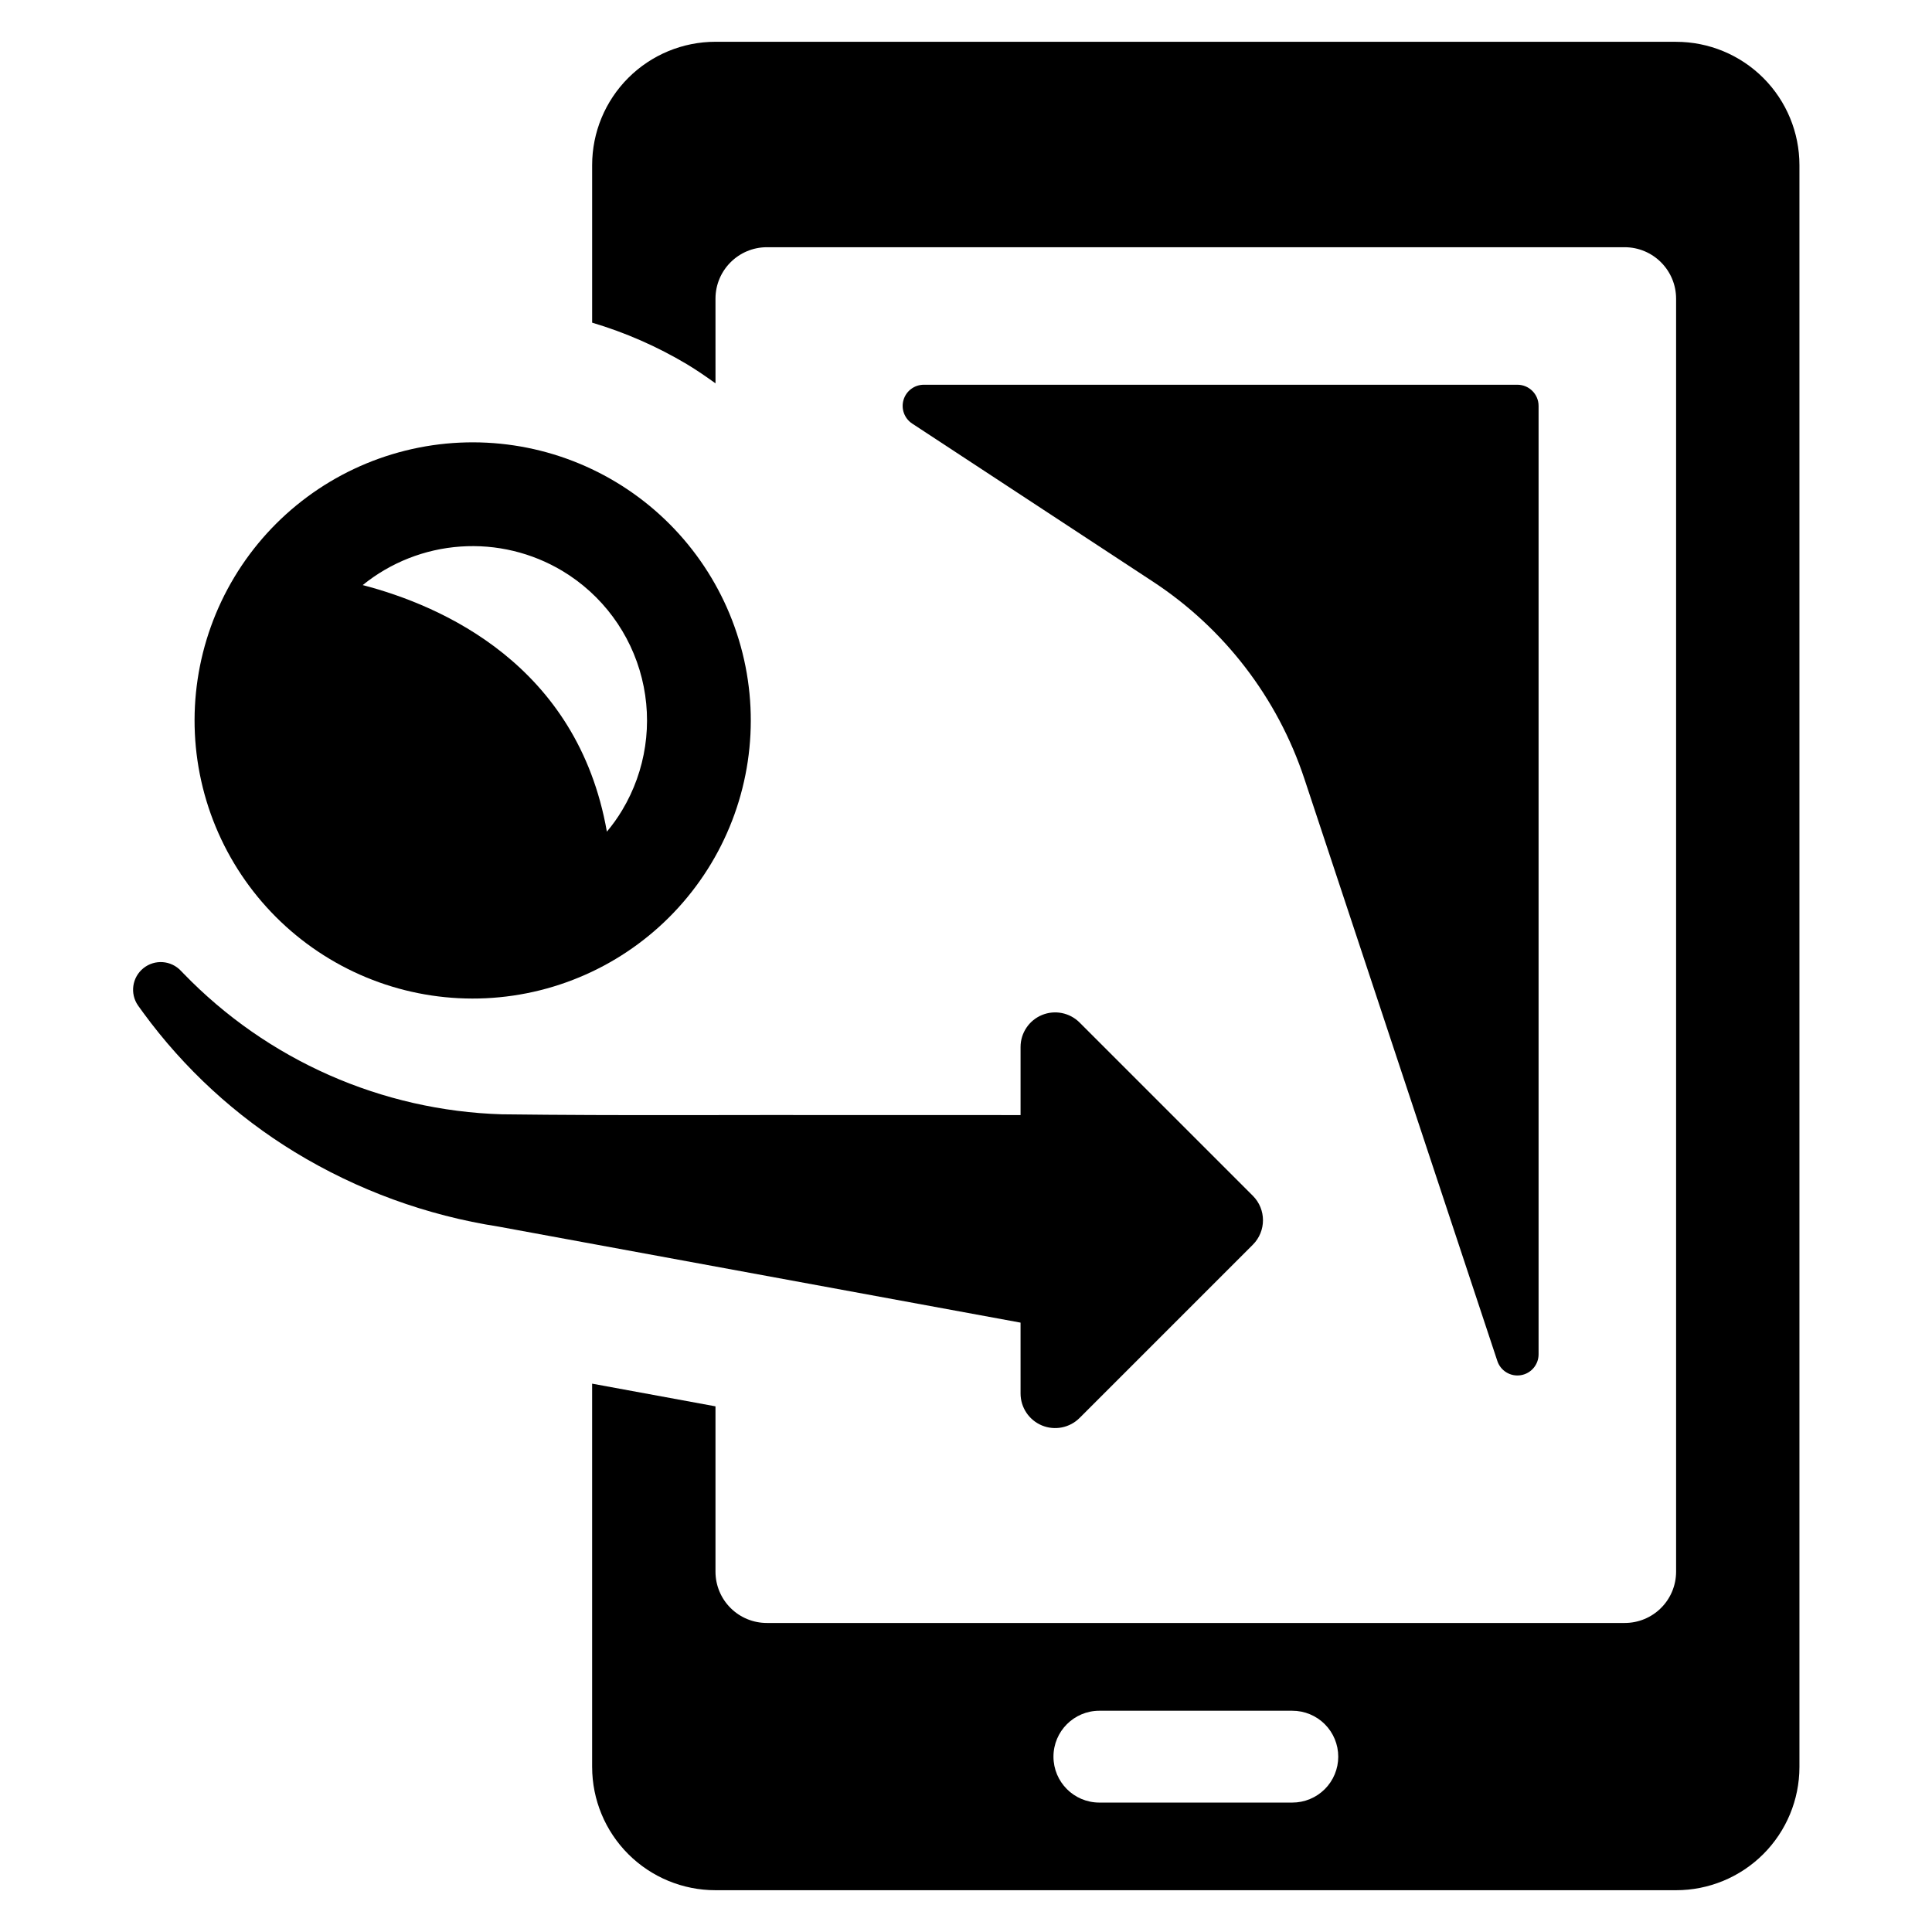
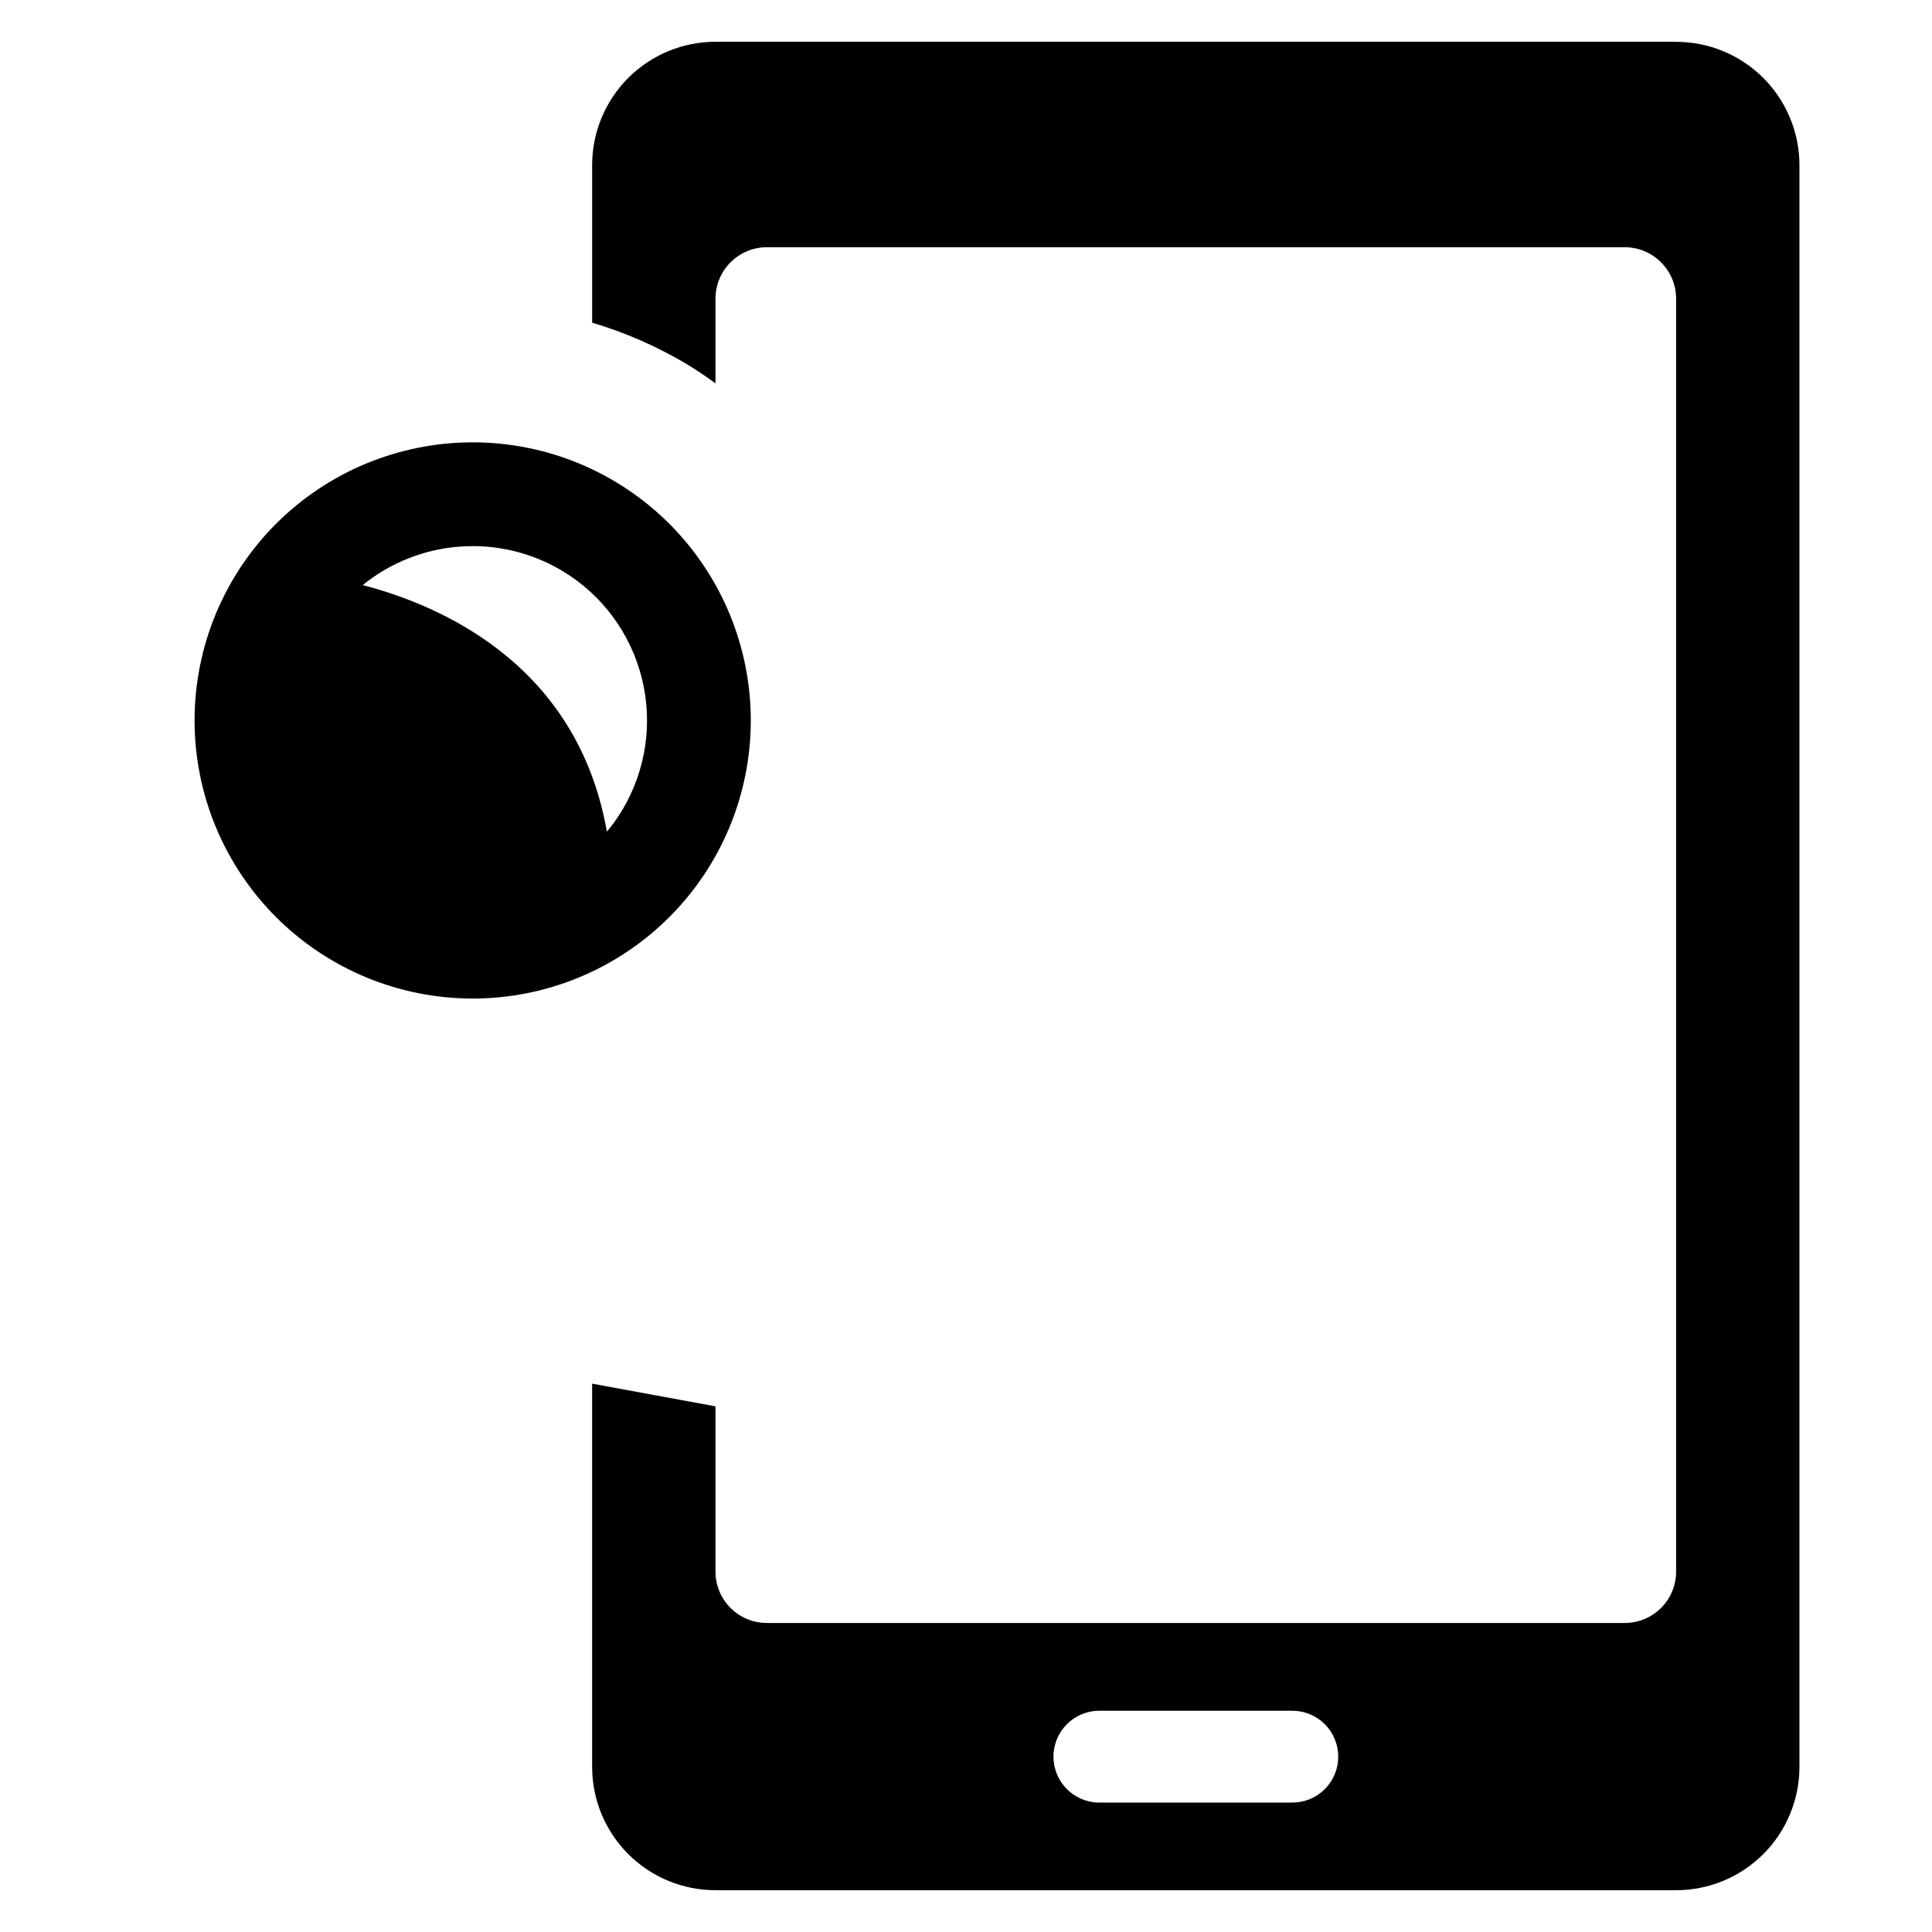
<svg xmlns="http://www.w3.org/2000/svg" fill="#000000" width="800px" height="800px" version="1.1" viewBox="144 144 512 512">
  <g>
-     <path d="m231.33 398.11c16.754 10.062 36.82 13.055 55.781 8.324 18.965-4.734 35.27-16.805 45.336-33.559 10.062-16.75 13.062-36.816 8.332-55.781-4.727-18.961-16.793-35.273-33.547-45.34-16.75-10.066-36.812-13.07-55.777-8.344-18.965 4.723-35.277 16.785-45.348 33.535-10.078 16.758-13.086 36.836-8.355 55.809s16.812 35.289 33.578 45.355zm61.758-102.78c10.492 6.316 18.047 16.535 21.008 28.418 2.965 11.883 1.09 24.453-5.207 34.957-1.199 2.004-2.555 3.902-4.059 5.688-7.789-44.238-43.816-59.898-64.707-65.34 7.379-5.981 16.418-9.547 25.895-10.211 9.477-0.668 18.926 1.598 27.07 6.488z" />
-     <path d="m414.46 513.29c0 3.707 2.234 7.047 5.656 8.469 3.426 1.418 7.367 0.633 9.988-1.988l45.914-45.914c3.578-3.578 3.578-9.383 0-12.961l-45.914-45.914c-2.621-2.621-6.562-3.406-9.988-1.988-3.422 1.422-5.656 4.762-5.656 8.469v18.043l-42.621-0.004c-31.578-0.09-63.164 0.199-94.734-0.199v0.004c-31.949-0.953-62.266-14.348-84.48-37.328-0.223-0.227-0.441-0.453-0.66-0.68l-0.004-0.004c-2.617-2.812-6.965-3.125-9.961-0.711-2.992 2.41-3.613 6.727-1.422 9.883 0.445 0.625 0.895 1.25 1.352 1.871 10.859 14.852 24.531 27.422 40.234 37.004 16.531 10.062 34.883 16.766 54.004 19.73l138.29 25.438z" />
+     <path d="m231.33 398.11c16.754 10.062 36.82 13.055 55.781 8.324 18.965-4.734 35.27-16.805 45.336-33.559 10.062-16.75 13.062-36.816 8.332-55.781-4.727-18.961-16.793-35.273-33.547-45.34-16.75-10.066-36.812-13.07-55.777-8.344-18.965 4.723-35.277 16.785-45.348 33.535-10.078 16.758-13.086 36.836-8.355 55.809s16.812 35.289 33.578 45.355m61.758-102.78c10.492 6.316 18.047 16.535 21.008 28.418 2.965 11.883 1.09 24.453-5.207 34.957-1.199 2.004-2.555 3.902-4.059 5.688-7.789-44.238-43.816-59.898-64.707-65.34 7.379-5.981 16.418-9.547 25.895-10.211 9.477-0.668 18.926 1.598 27.07 6.488z" />
    <path d="m588.18 155.07h-254.57c-8.668 0-16.984 3.445-23.113 9.574-6.133 6.133-9.574 14.445-9.574 23.117v41.746c8.789 2.613 17.219 6.309 25.098 11.004 2.629 1.578 5.129 3.312 7.594 5.078l-0.004-22.445c0.008-7.523 6.106-13.621 13.625-13.629h227.32c7.523 0.008 13.617 6.106 13.629 13.629v337.39-0.004c-0.008 3.609-1.445 7.066-4.004 9.609-2.555 2.547-6.016 3.969-9.625 3.961h-227.32c-3.606 0.008-7.066-1.414-9.621-3.961-2.559-2.543-3.996-6-4.004-9.609v-43.836l-32.691-6.012v101.61h0.004c0.012 8.66 3.461 16.961 9.59 23.082 6.129 6.117 14.438 9.555 23.098 9.551h254.57c8.66 0.004 16.969-3.434 23.098-9.551 6.129-6.121 9.578-14.422 9.59-23.082v-424.52c0-8.672-3.441-16.984-9.574-23.117-6.129-6.129-14.445-9.574-23.113-9.574zm-101.72 466.63h-51.137c-6.711-0.012-12.145-5.457-12.145-12.168 0-6.711 5.434-12.156 12.145-12.168h51.137c3.234-0.004 6.332 1.273 8.621 3.559 2.285 2.281 3.57 5.379 3.57 8.609 0 3.231-1.285 6.328-3.57 8.613-2.289 2.281-5.387 3.562-8.621 3.555z" />
-     <path d="m449.56 298.15c18.871 12.391 33.004 30.793 40.109 52.223l51.141 154.3c0.863 2.613 3.5 4.211 6.215 3.769 2.719-0.438 4.715-2.781 4.715-5.535v-251.34c0-3.098-2.512-5.606-5.609-5.606h-157.31c-2.477 0-4.66 1.625-5.371 4s0.223 4.934 2.293 6.293z" />
  </g>
</svg>